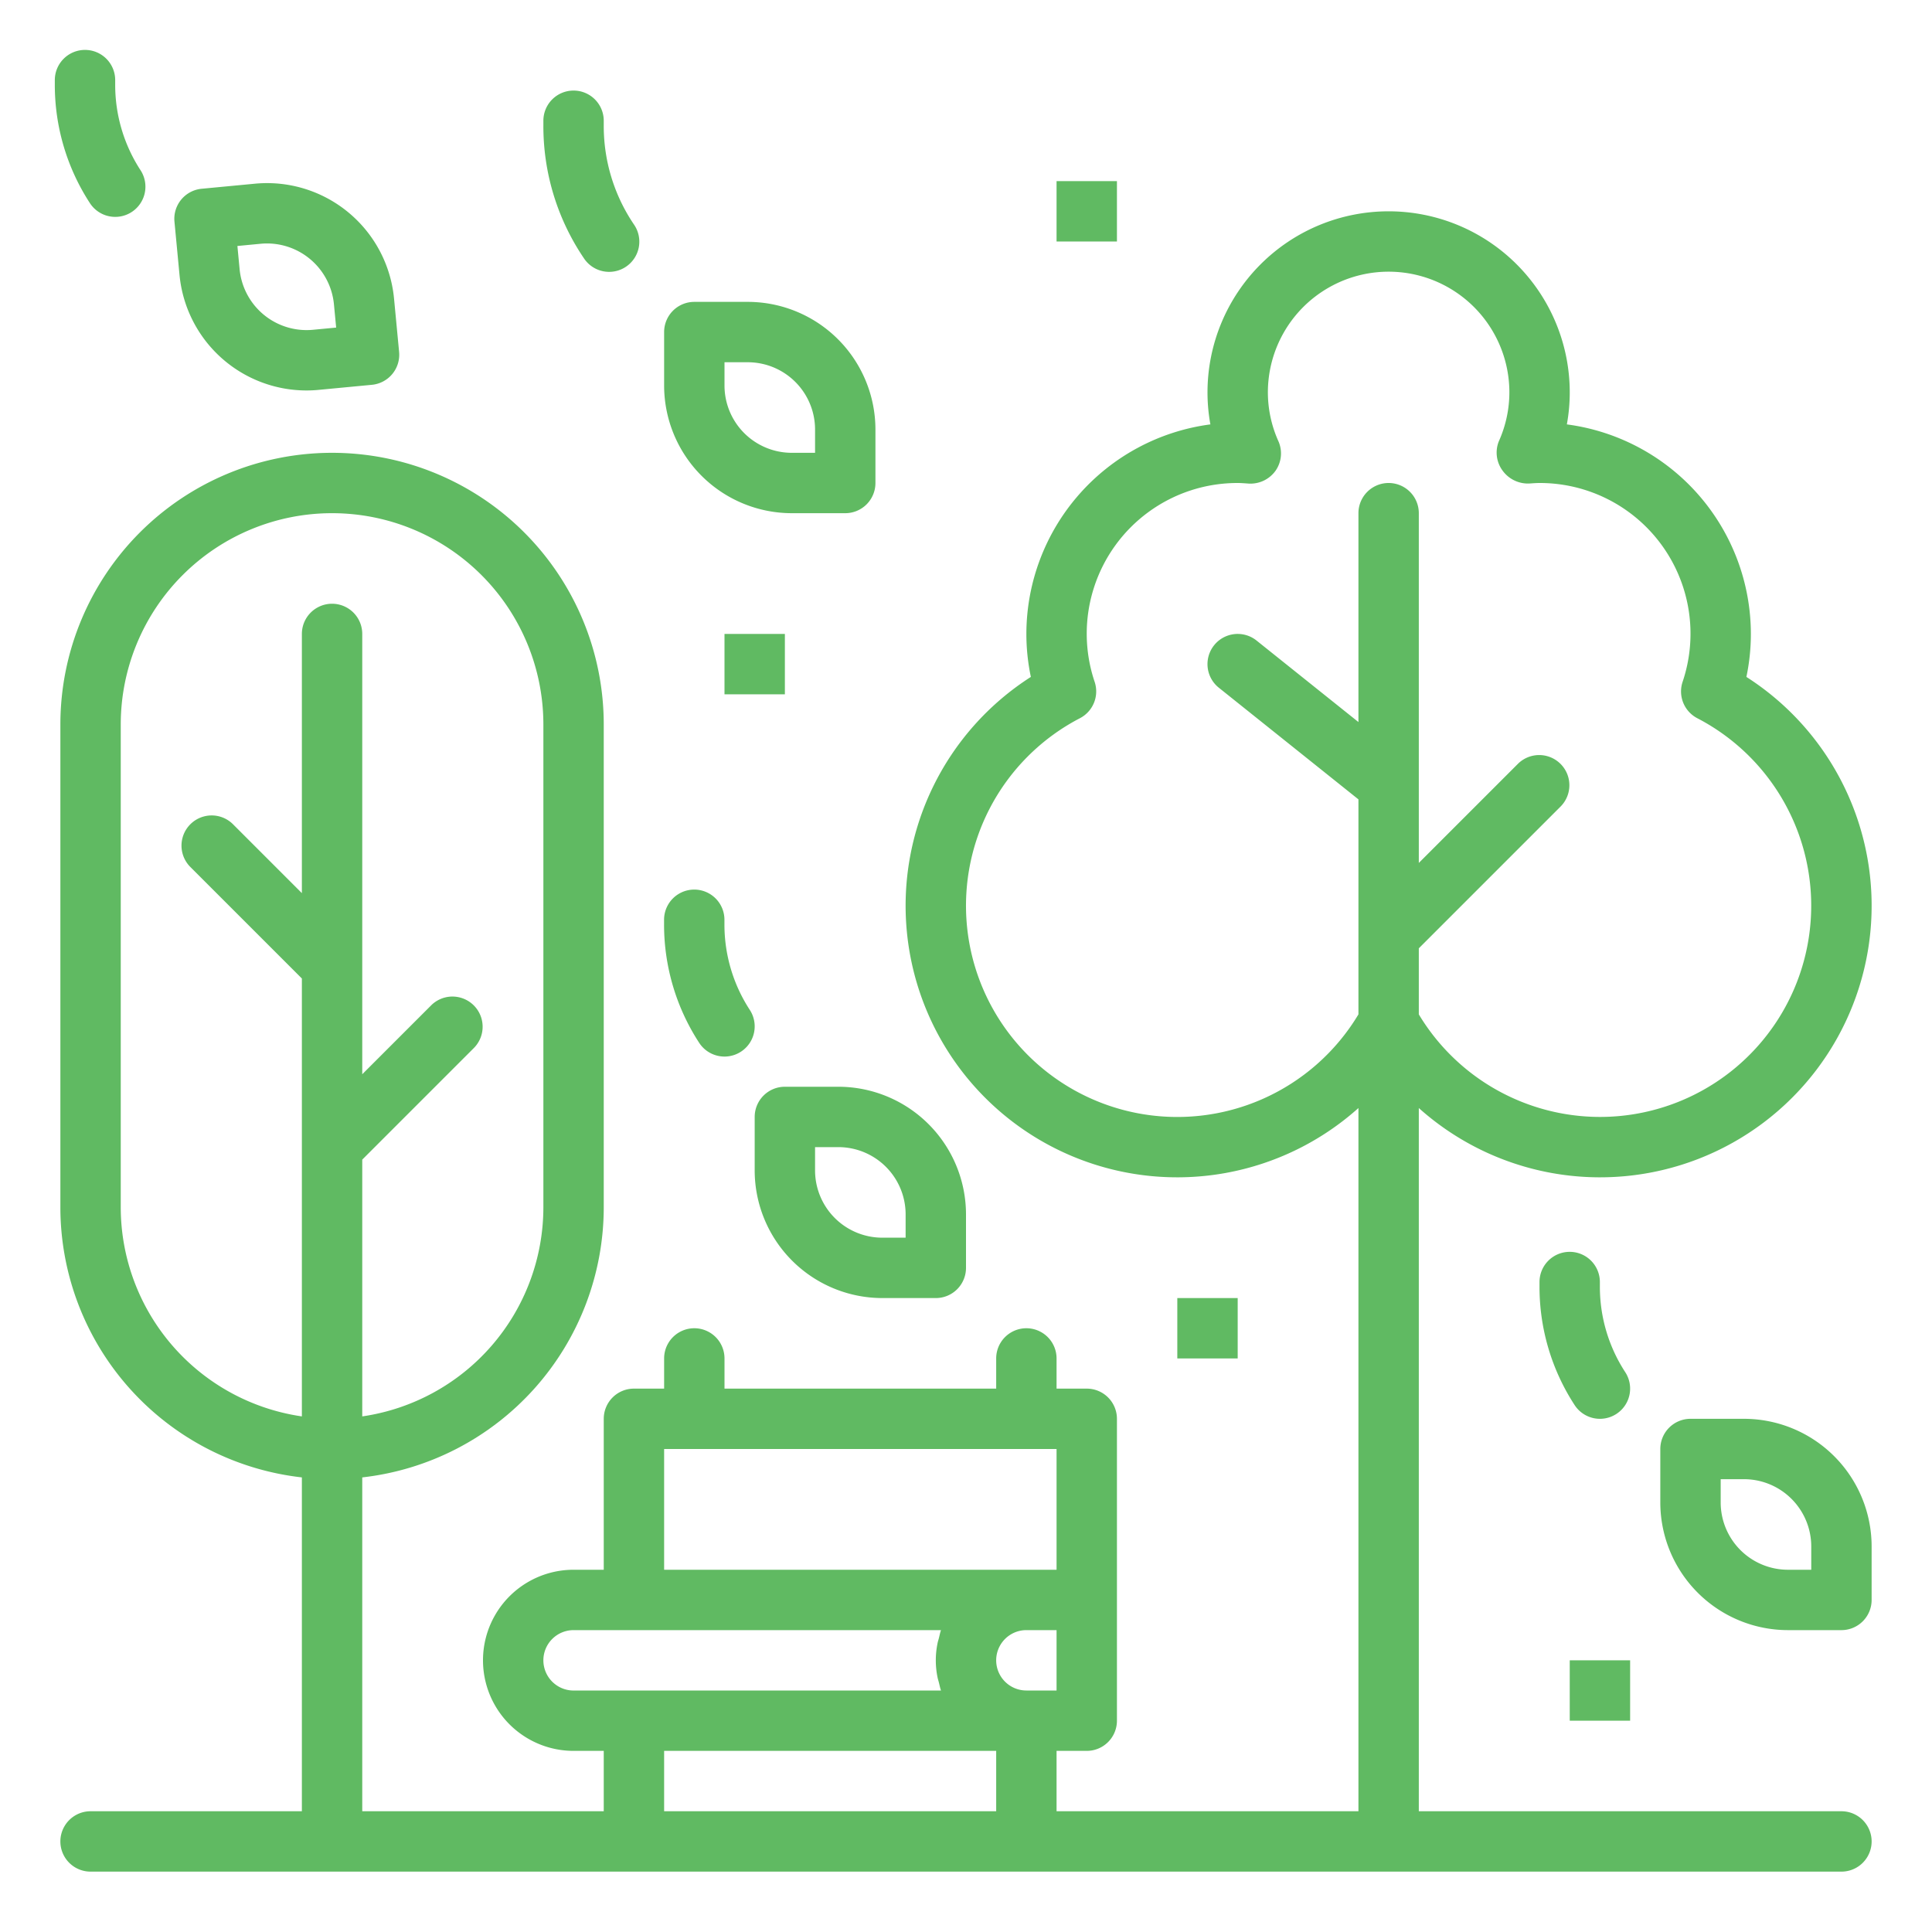
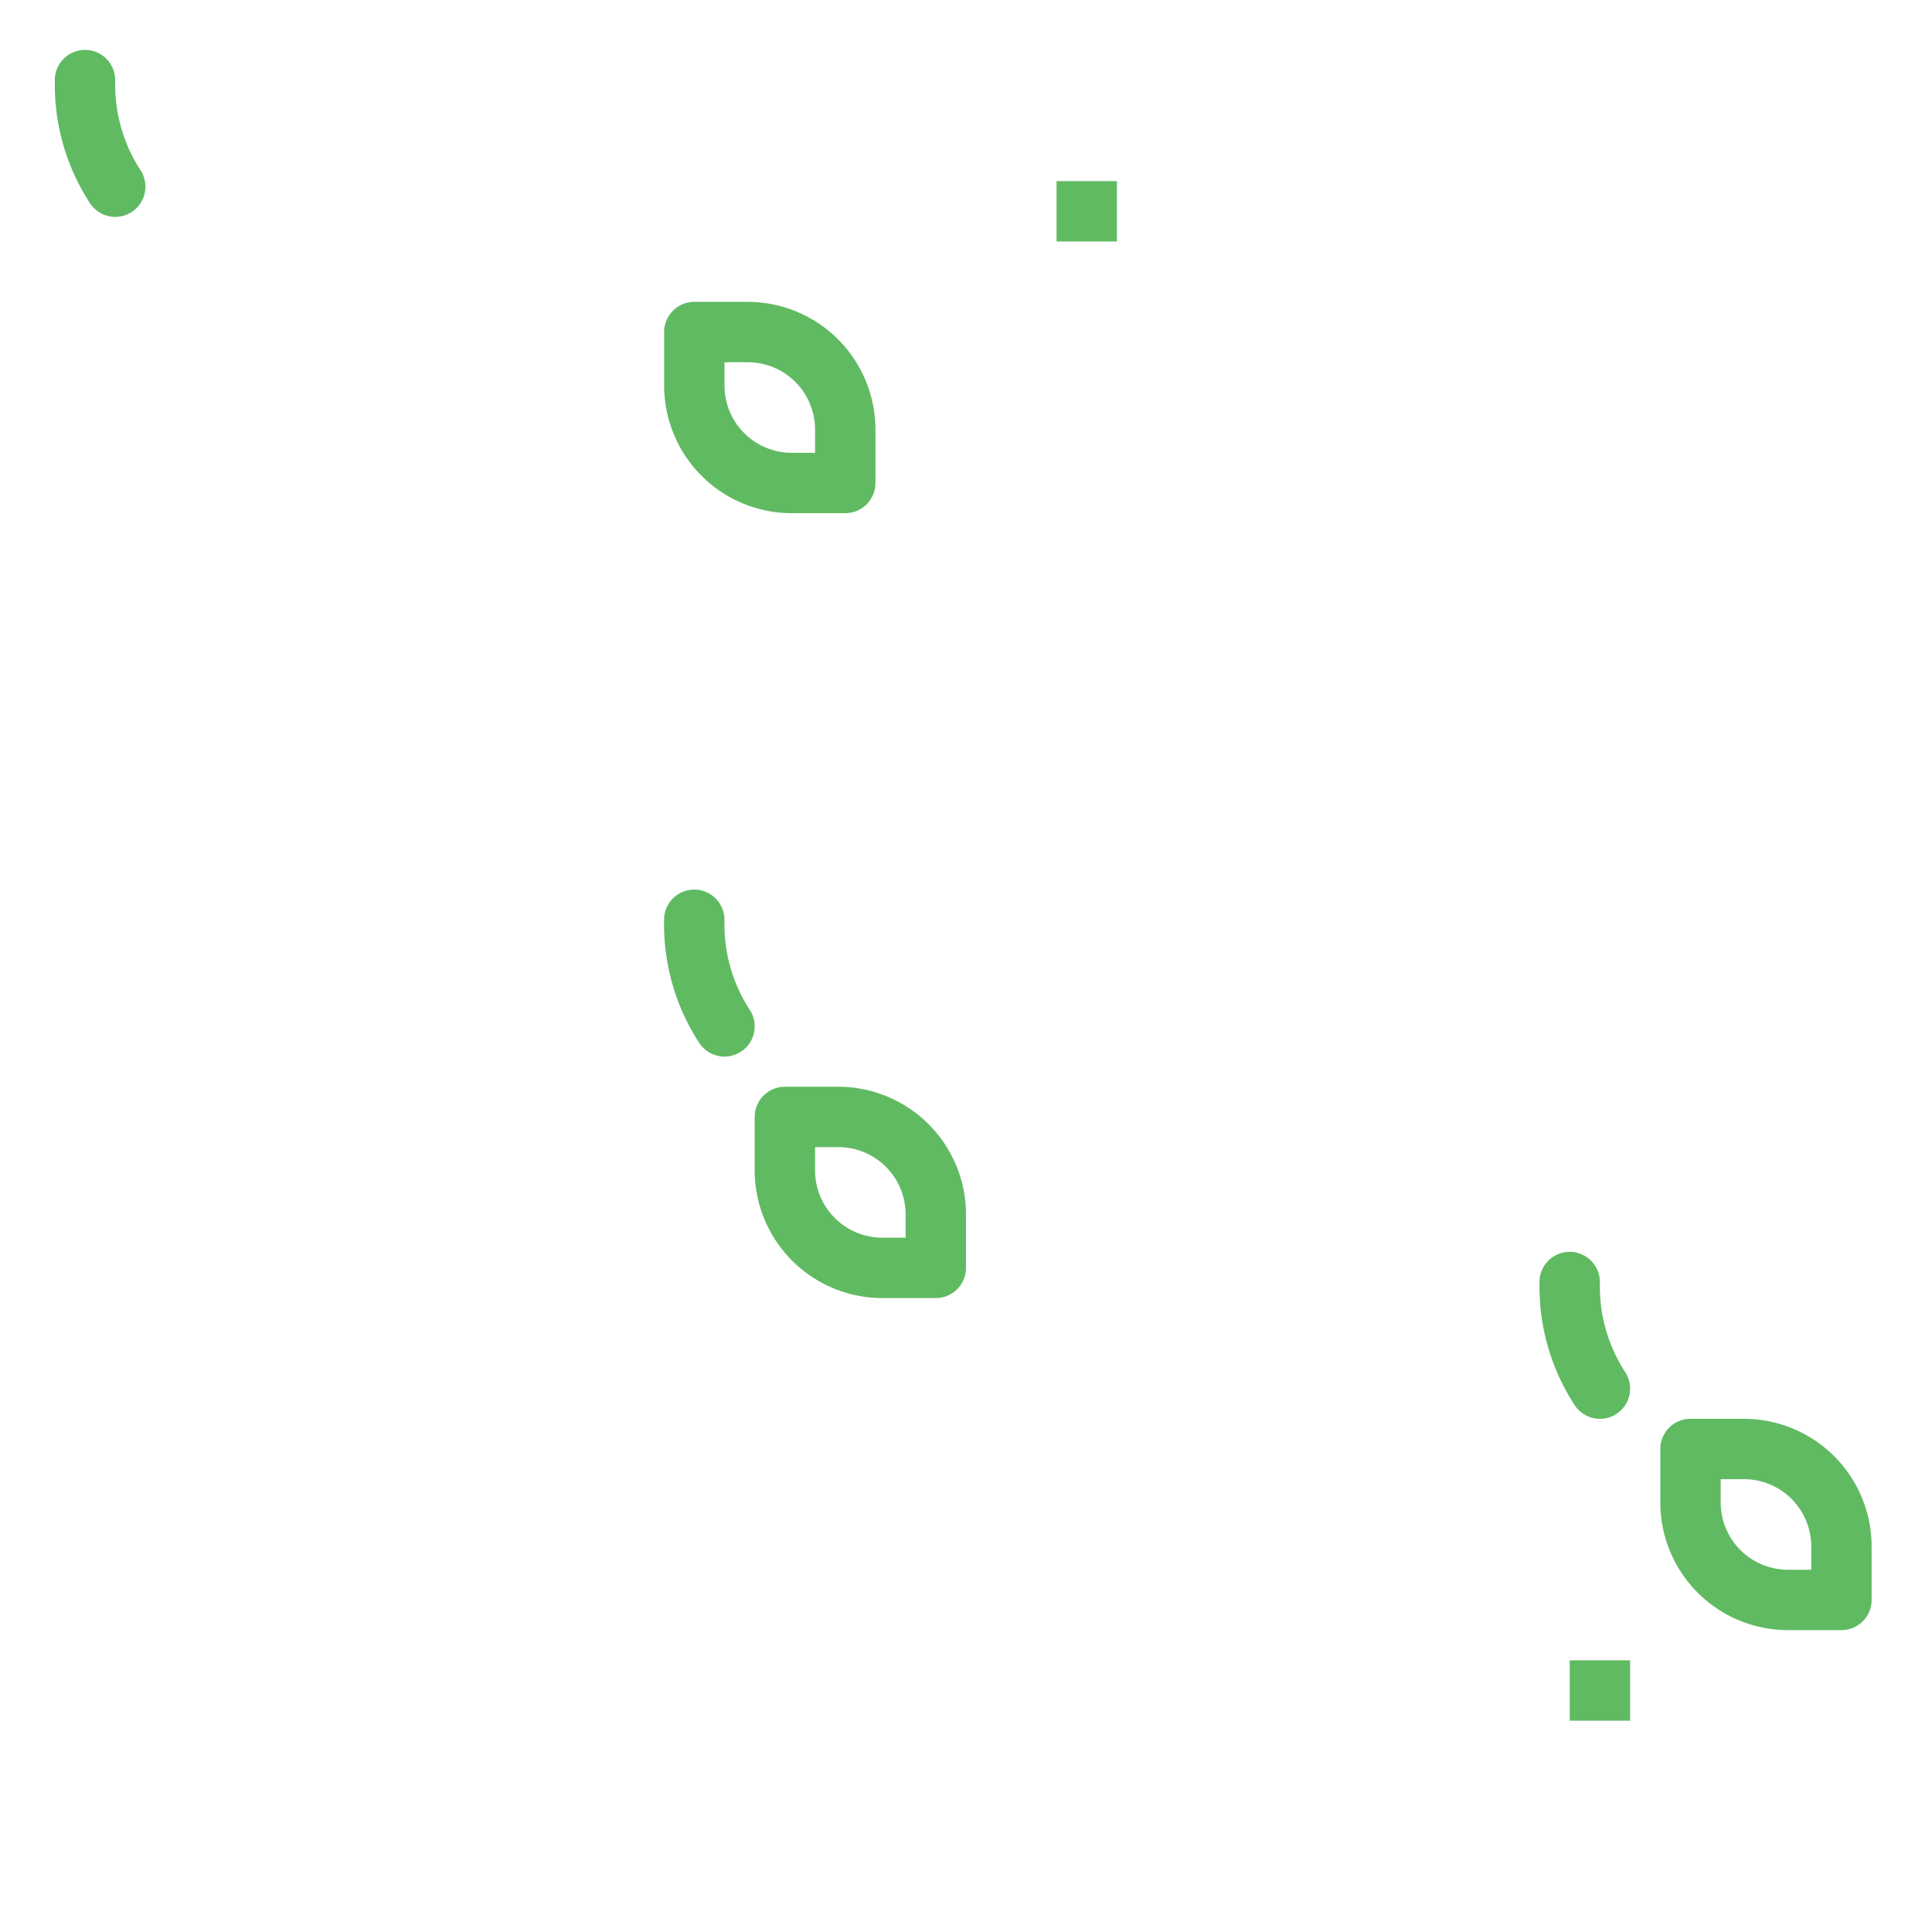
<svg xmlns="http://www.w3.org/2000/svg" viewBox="0 0 512 512" width="512px" height="512px">
  <g>
    <g id="outline">
-       <path d="M462.812,179.391A55.341,55.341,0,0,0,464,168a56.076,56.076,0,0,0-48.766-55.531A47.209,47.209,0,0,0,416,104a48,48,0,0,0-96,0,47.209,47.209,0,0,0,.766,8.469A56.076,56.076,0,0,0,272,168a55.341,55.341,0,0,0,1.188,11.391A71.979,71.979,0,1,0,360,293.641V480H280V464h8a8,8,0,0,0,8-8V376a8,8,0,0,0-8-8h-8v-8a8,8,0,0,0-16,0v8H192v-8a8,8,0,0,0-16,0v8h-8a8,8,0,0,0-8,8v40h-8a24,24,0,0,0,0,48h8v16H96V391.528A72.084,72.084,0,0,0,160,320V192a72,72,0,0,0-144,0V320a72.084,72.084,0,0,0,64,71.528V480H24a8,8,0,0,0,0,16H488a8,8,0,0,0,0-16H376V293.641a71.979,71.979,0,1,0,86.812-114.25ZM32,320V192a56,56,0,0,1,112,0V320a56.041,56.041,0,0,1-48,55.361V307.312l29.656-29.656a8,8,0,0,0-11.312-11.312L96,284.688V168a8,8,0,0,0-16,0v68.688L61.656,218.344a8,8,0,0,0-11.312,11.312L80,259.312V375.361A56.041,56.041,0,0,1,32,320ZM280,448h-8a8,8,0,0,1,0-16h8ZM176,384H280v32H176Zm-32,56a8.008,8.008,0,0,1,8-8h97.371c-.24.675-.371,1.4-.55,2.1-.119.468-.275.917-.366,1.4a22.52,22.52,0,0,0,0,9.008c.091.478.247.928.366,1.4.179.7.31,1.424.55,2.1H152A8.008,8.008,0,0,1,144,440Zm32,40V464h88v16ZM424,296a56.068,56.068,0,0,1-48-27.18V251.312l37.656-37.656a8,8,0,0,0-11.312-11.312L376,228.688V136a8,8,0,0,0-16,0v55.352l-27-21.6A8,8,0,0,0,323,182.25l37,29.594V268.82a55.987,55.987,0,1,1-73.8-78.492,8,8,0,0,0,3.891-9.633A39.933,39.933,0,0,1,328,128c.816,0,1.621.062,2.93.156a8.176,8.176,0,0,0,7.1-3.4,8,8,0,0,0,.758-7.836A31.663,31.663,0,0,1,336,104a32,32,0,0,1,64,0,31.663,31.663,0,0,1-2.785,12.922,8.045,8.045,0,0,0,1.008,7.828,8.3,8.3,0,0,0,7.355,3.367c.8-.055,1.606-.117,2.422-.117A39.933,39.933,0,0,1,445.906,180.7a8,8,0,0,0,3.891,9.633A55.98,55.98,0,0,1,424,296Z" data-original="#000000" class="active-path" data-old_color="#000000" fill="#60BA62" />
      <path d="M198.184,80H184a8,8,0,0,0-8,8v14.188A33.856,33.856,0,0,0,209.816,136H224a8,8,0,0,0,8-8V113.812A33.856,33.856,0,0,0,198.184,80ZM216,120h-6.184A17.835,17.835,0,0,1,192,102.188V96h6.184A17.835,17.835,0,0,1,216,113.812Z" data-original="#000000" class="active-path" data-old_color="#000000" fill="#60BA62" />
      <path d="M233.816,344H248a8,8,0,0,0,8-8V321.812A33.856,33.856,0,0,0,222.184,288H208a8,8,0,0,0-8,8v14.188A33.856,33.856,0,0,0,233.816,344ZM216,304h6.184A17.835,17.835,0,0,1,240,321.812V328h-6.184A17.835,17.835,0,0,1,216,310.188Z" data-original="#000000" class="active-path" data-old_color="#000000" fill="#60BA62" />
      <path d="M462.184,376H448a8,8,0,0,0-8,8v14.188A33.856,33.856,0,0,0,473.816,432H488a8,8,0,0,0,8-8V409.812A33.856,33.856,0,0,0,462.184,376ZM480,416h-6.184A17.835,17.835,0,0,1,456,398.188V392h6.184A17.835,17.835,0,0,1,480,409.812Z" data-original="#000000" class="active-path" data-old_color="#000000" fill="#60BA62" />
-       <path d="M81.172,103.477a32.627,32.627,0,0,0,3.266-.157l14.121-1.343a8,8,0,0,0,7.207-8.719l-1.34-14.117A33.806,33.806,0,0,0,67.562,48.68L53.441,50.023a8,8,0,0,0-7.207,8.719l1.34,14.117a33.815,33.815,0,0,0,33.6,30.618ZM69.078,64.6A17.823,17.823,0,0,1,88.5,80.656l.586,6.156-6.16.586A17.823,17.823,0,0,1,63.5,71.344l-.586-6.156Z" data-original="#000000" class="active-path" data-old_color="#000000" fill="#60BA62" />
-       <path d="M152,24a8,8,0,0,0-8,8v1.375a62.381,62.381,0,0,0,10.77,35.109,8,8,0,1,0,13.25-8.968A46.457,46.457,0,0,1,160,33.375V32A8,8,0,0,0,152,24Z" data-original="#000000" class="active-path" data-old_color="#000000" fill="#60BA62" />
      <path d="M175.984,245a57.362,57.362,0,0,0,9.313,31.367,8,8,0,0,0,13.406-8.734A41.394,41.394,0,0,1,191.984,245v-1.25a8,8,0,0,0-16,0Z" data-original="#000000" class="active-path" data-old_color="#000000" fill="#60BA62" />
      <path d="M22.527,13.227a8,8,0,0,0-8,8v1.242a57.38,57.38,0,0,0,9.309,31.375,8,8,0,0,0,13.406-8.735,41.429,41.429,0,0,1-6.715-22.64V21.227A8,8,0,0,0,22.527,13.227Z" data-original="#000000" class="active-path" data-old_color="#000000" fill="#60BA62" />
      <path d="M415.984,331.75a8,8,0,0,0-8,8V341a57.362,57.362,0,0,0,9.313,31.367,8,8,0,0,0,13.406-8.734A41.394,41.394,0,0,1,423.984,341v-1.25A8,8,0,0,0,415.984,331.75Z" data-original="#000000" class="active-path" data-old_color="#000000" fill="#60BA62" />
      <rect x="280" y="48" width="16" height="16" data-original="#000000" class="active-path" data-old_color="#000000" fill="#60BA62" />
-       <rect x="192" y="168" width="16" height="16" data-original="#000000" class="active-path" data-old_color="#000000" fill="#60BA62" />
-       <rect x="312" y="344" width="16" height="16" data-original="#000000" class="active-path" data-old_color="#000000" fill="#60BA62" />
      <rect x="416" y="440" width="16" height="16" data-original="#000000" class="active-path" data-old_color="#000000" fill="#60BA62" />
    </g>
  </g>
</svg>